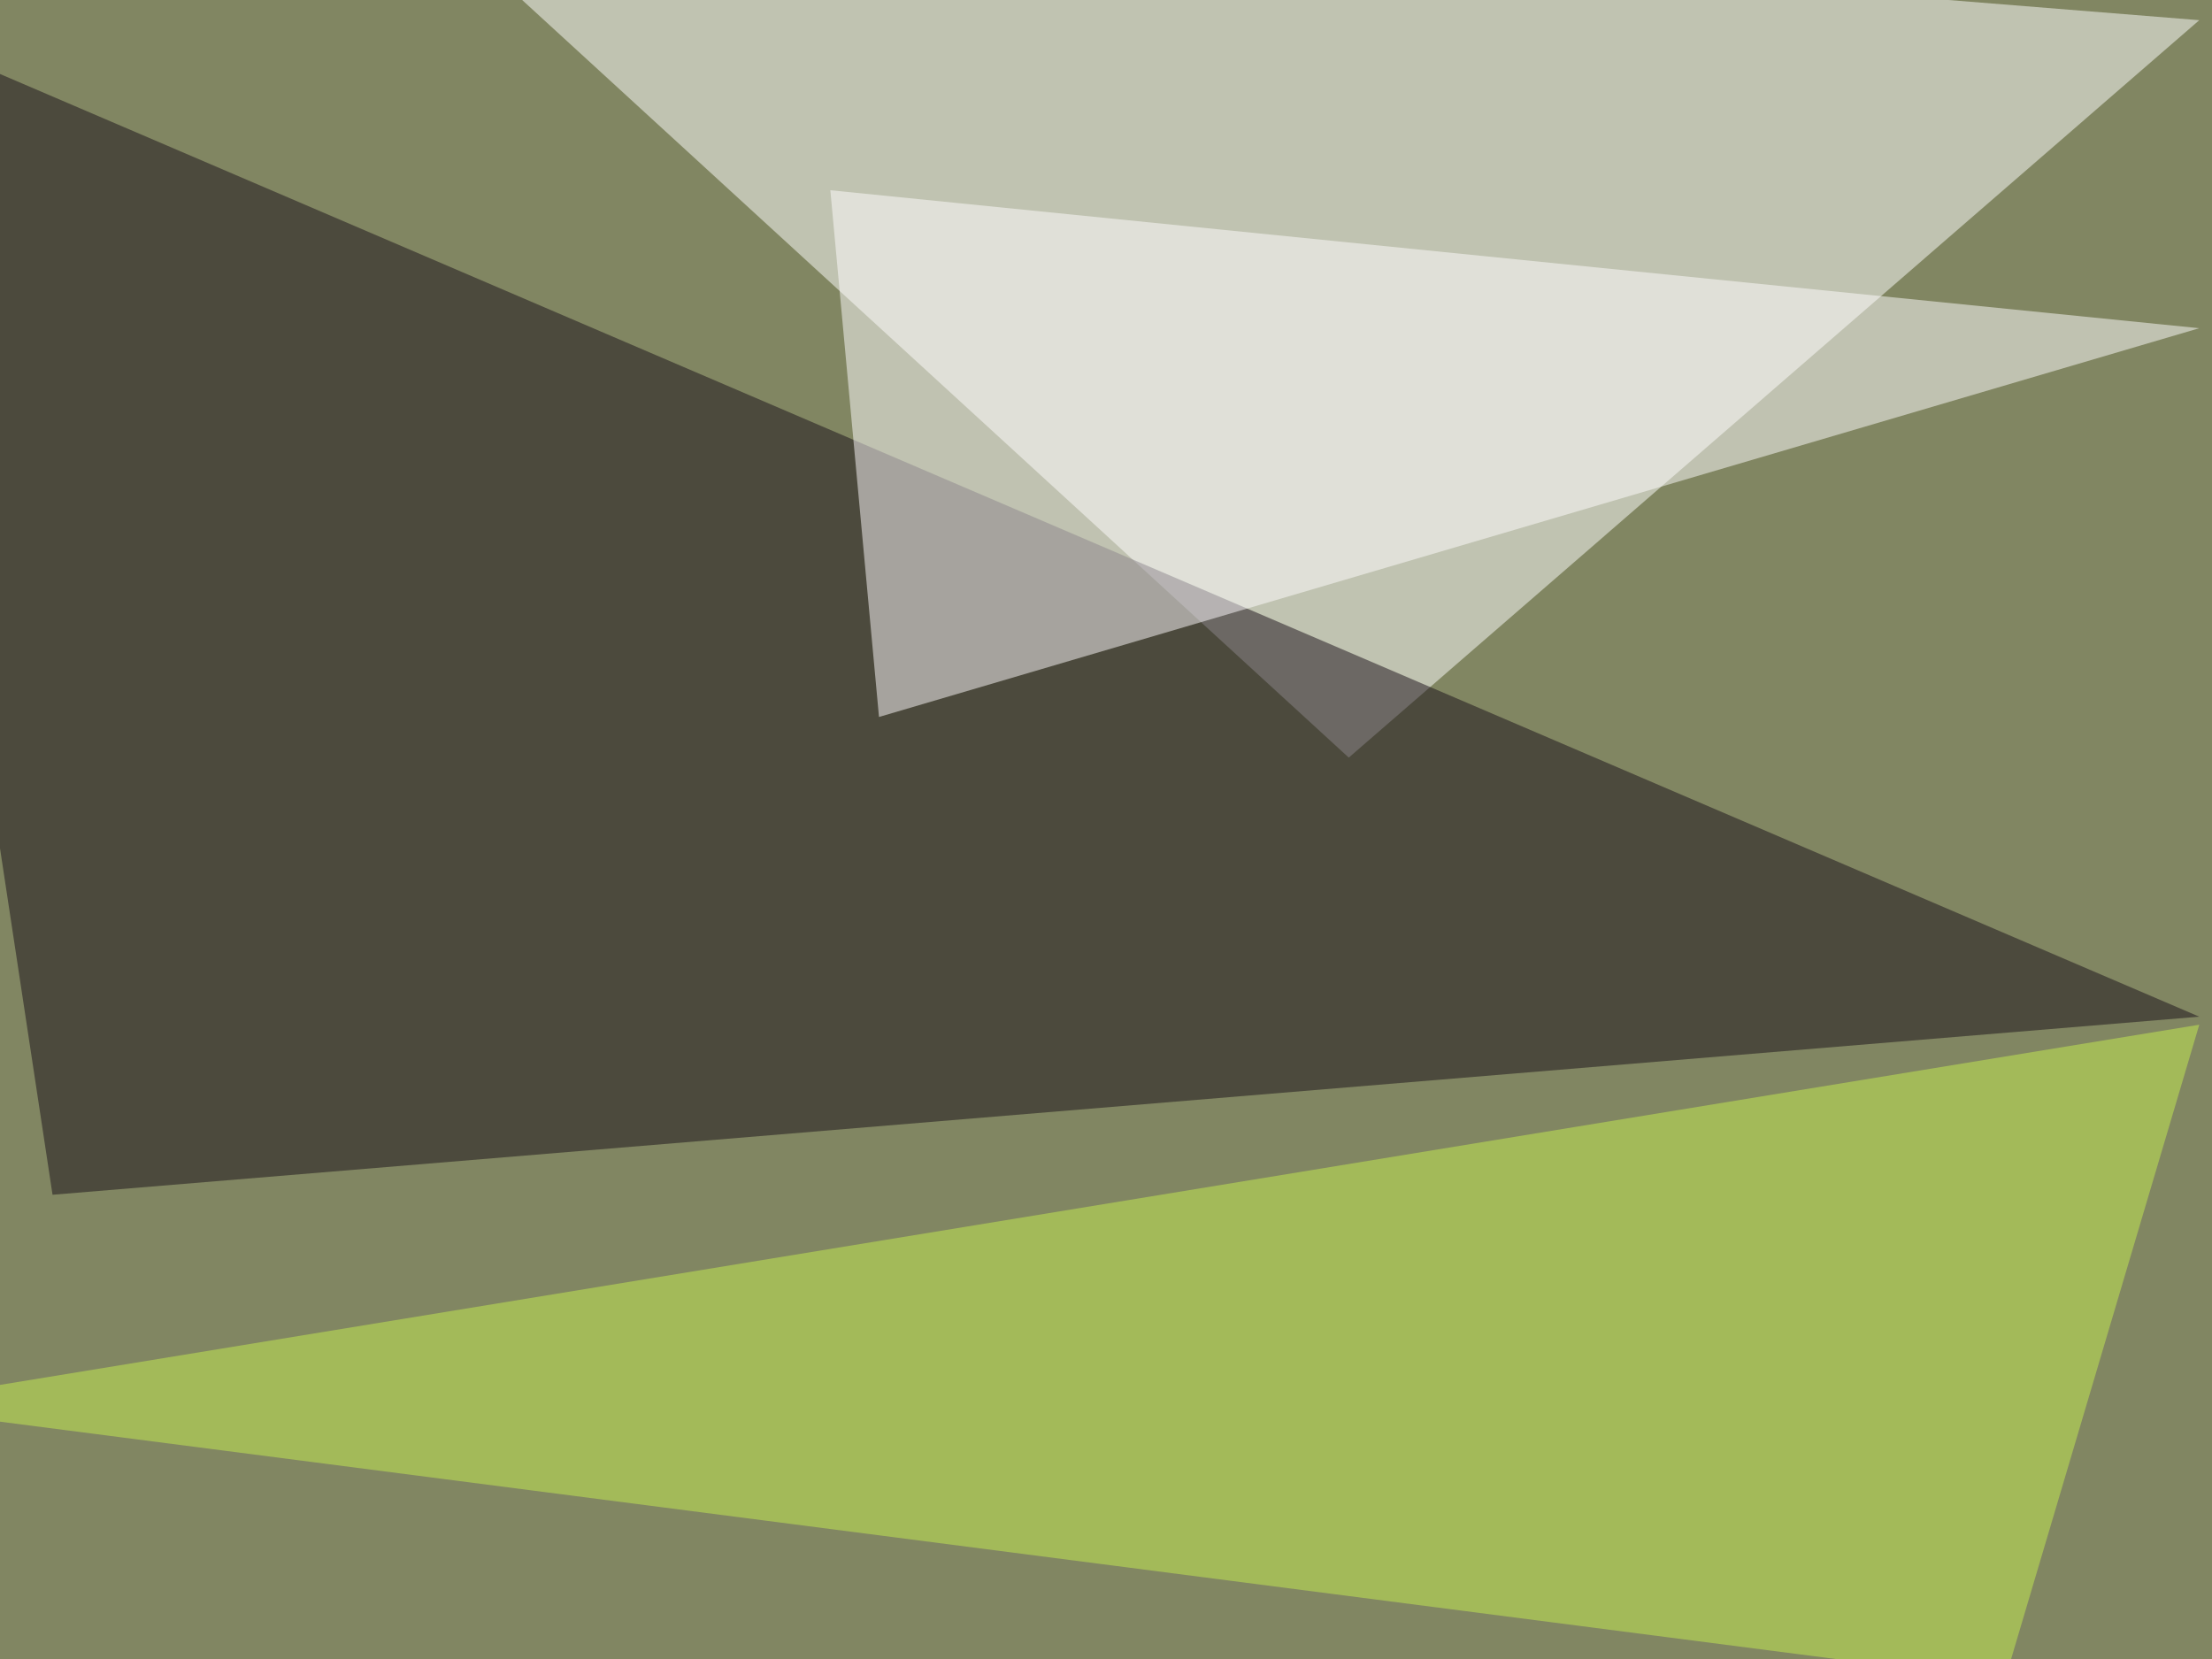
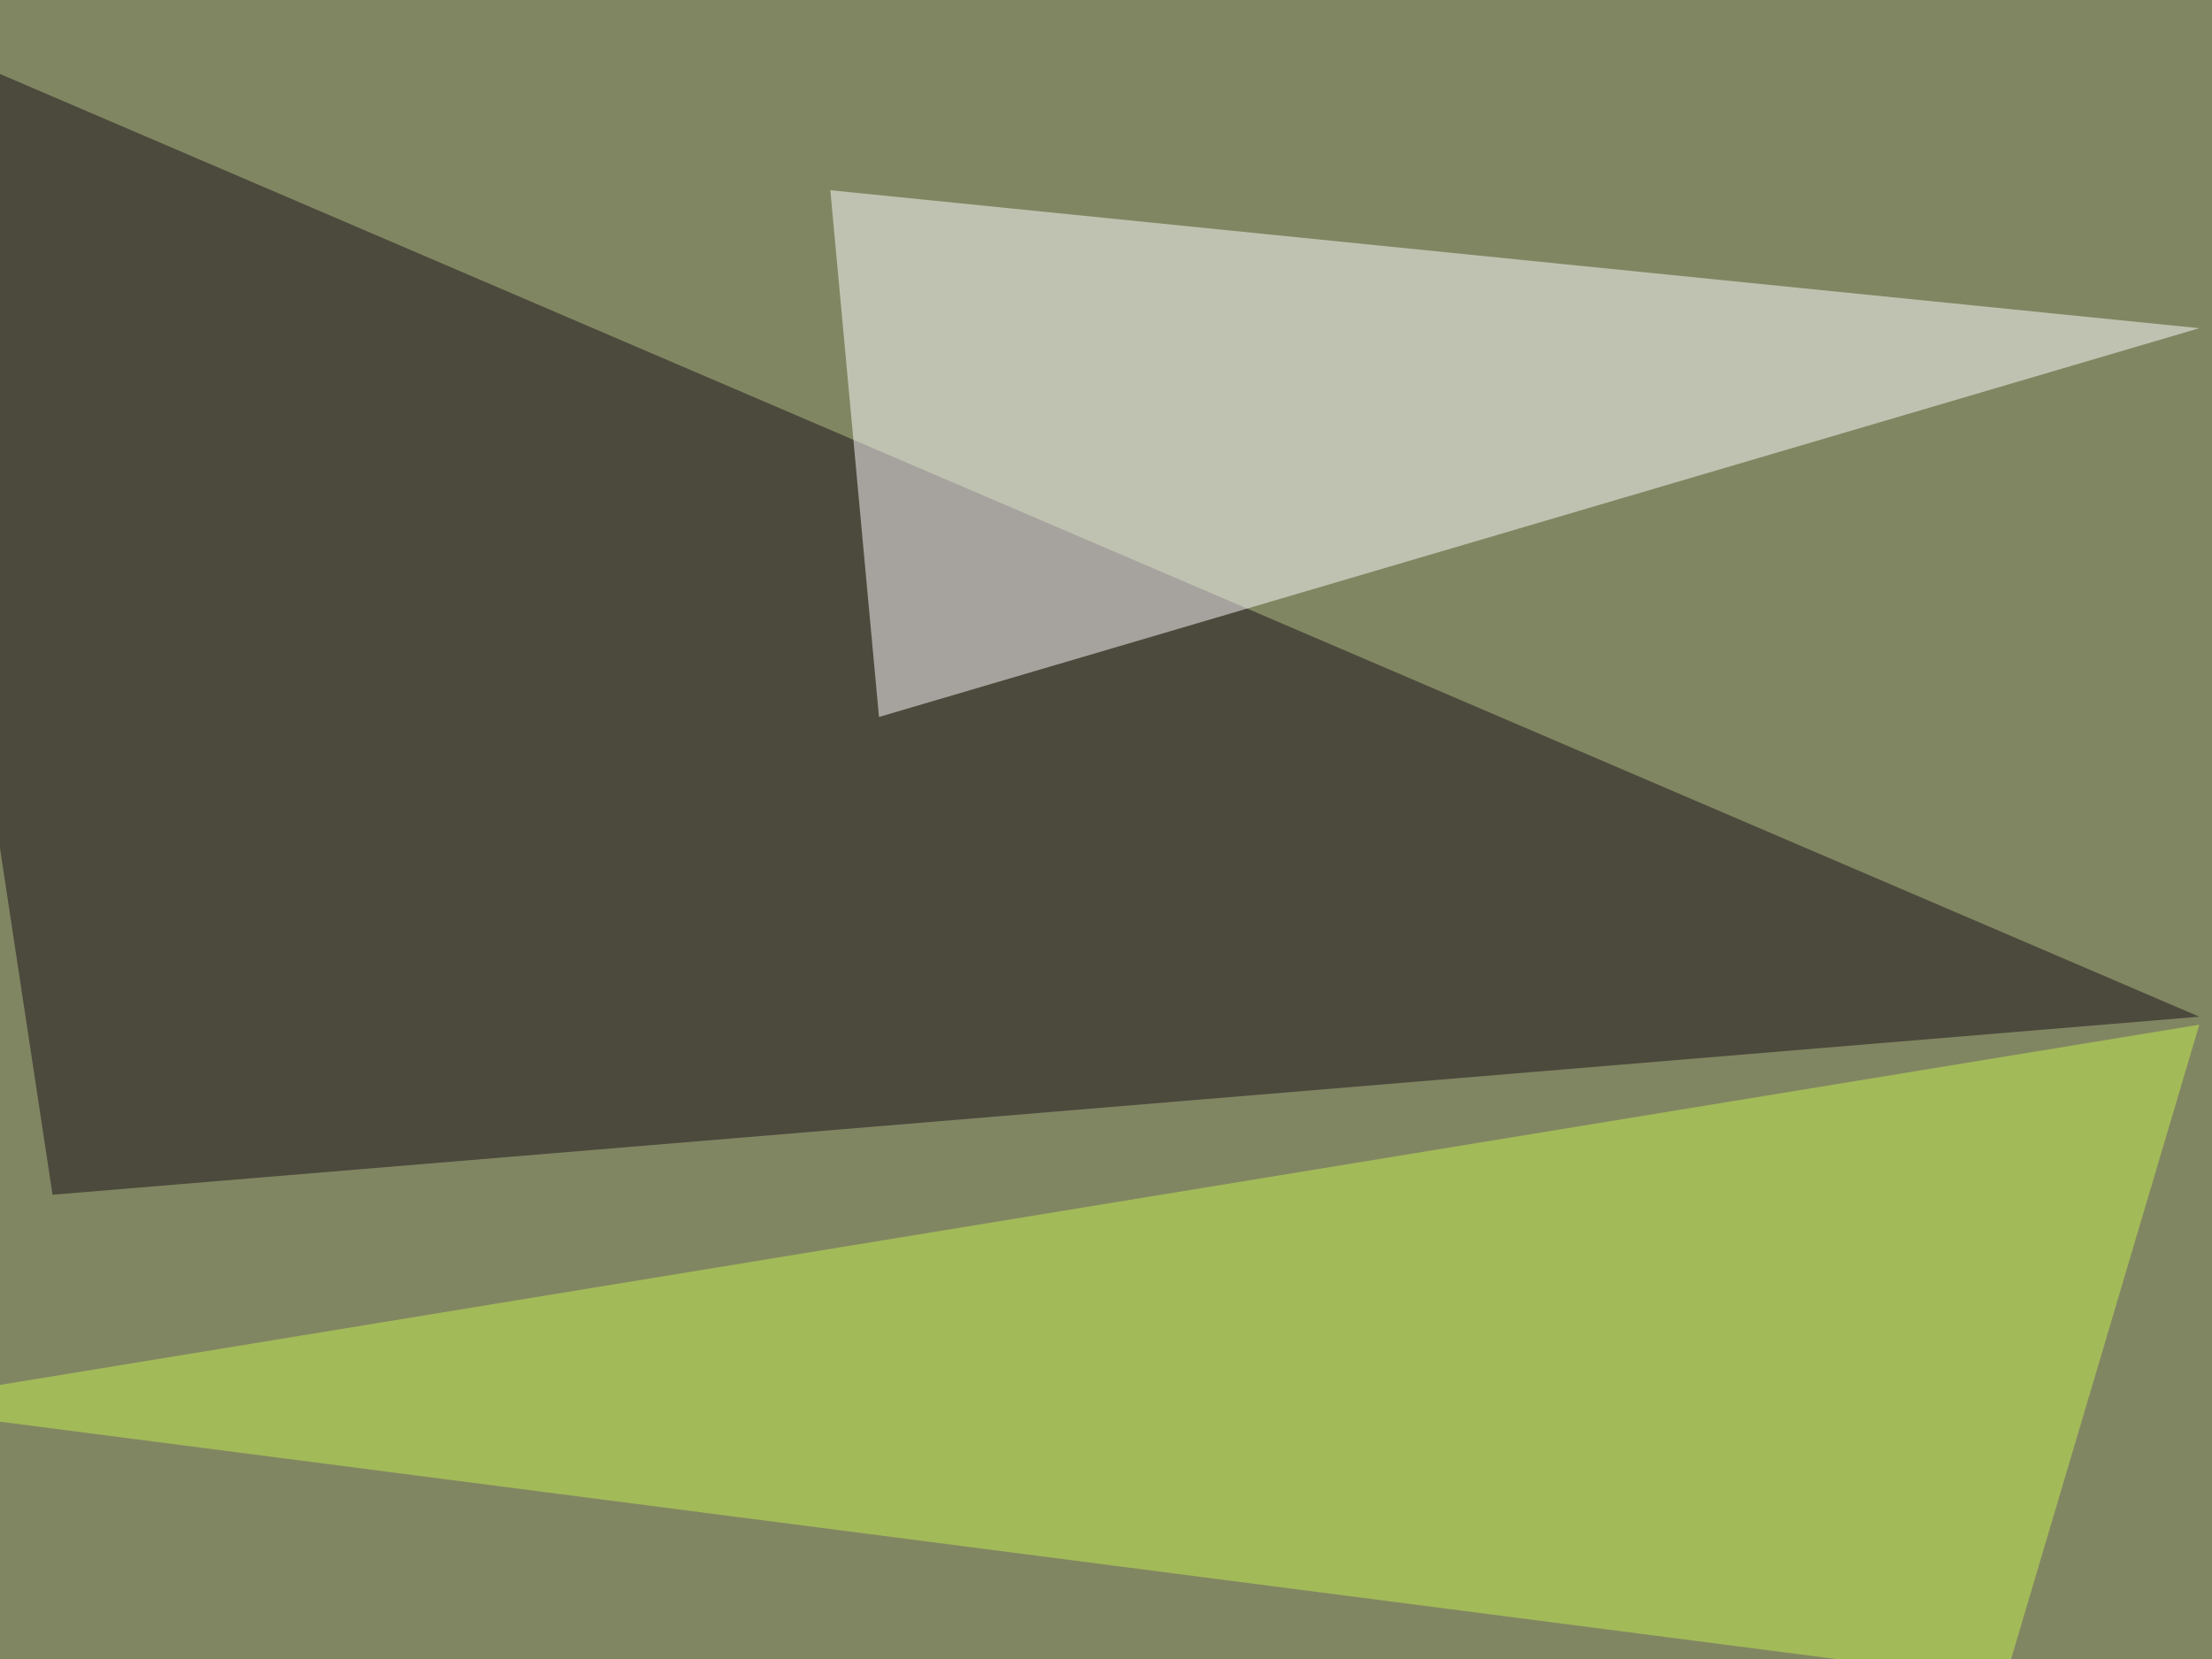
<svg xmlns="http://www.w3.org/2000/svg" width="800" height="600">
  <filter id="a">
    <feGaussianBlur stdDeviation="55" />
  </filter>
  <rect width="100%" height="100%" fill="#818662" />
  <g filter="url(#a)">
    <g fill-opacity=".5">
-       <path fill="#fff" d="M487.8 274L139.2-45.5 795.4 7.3z" />
      <path fill="#190e18" d="M-45.4 7.3L19 432.1l776.4-64.4z" />
      <path fill="#fffeff" d="M317.9 259.3l477.5-140.6-495.1-49.9z" />
      <path fill="#c7ef51" d="M795.4 370.6L-45.4 508.3 725 607.9z" />
    </g>
  </g>
</svg>